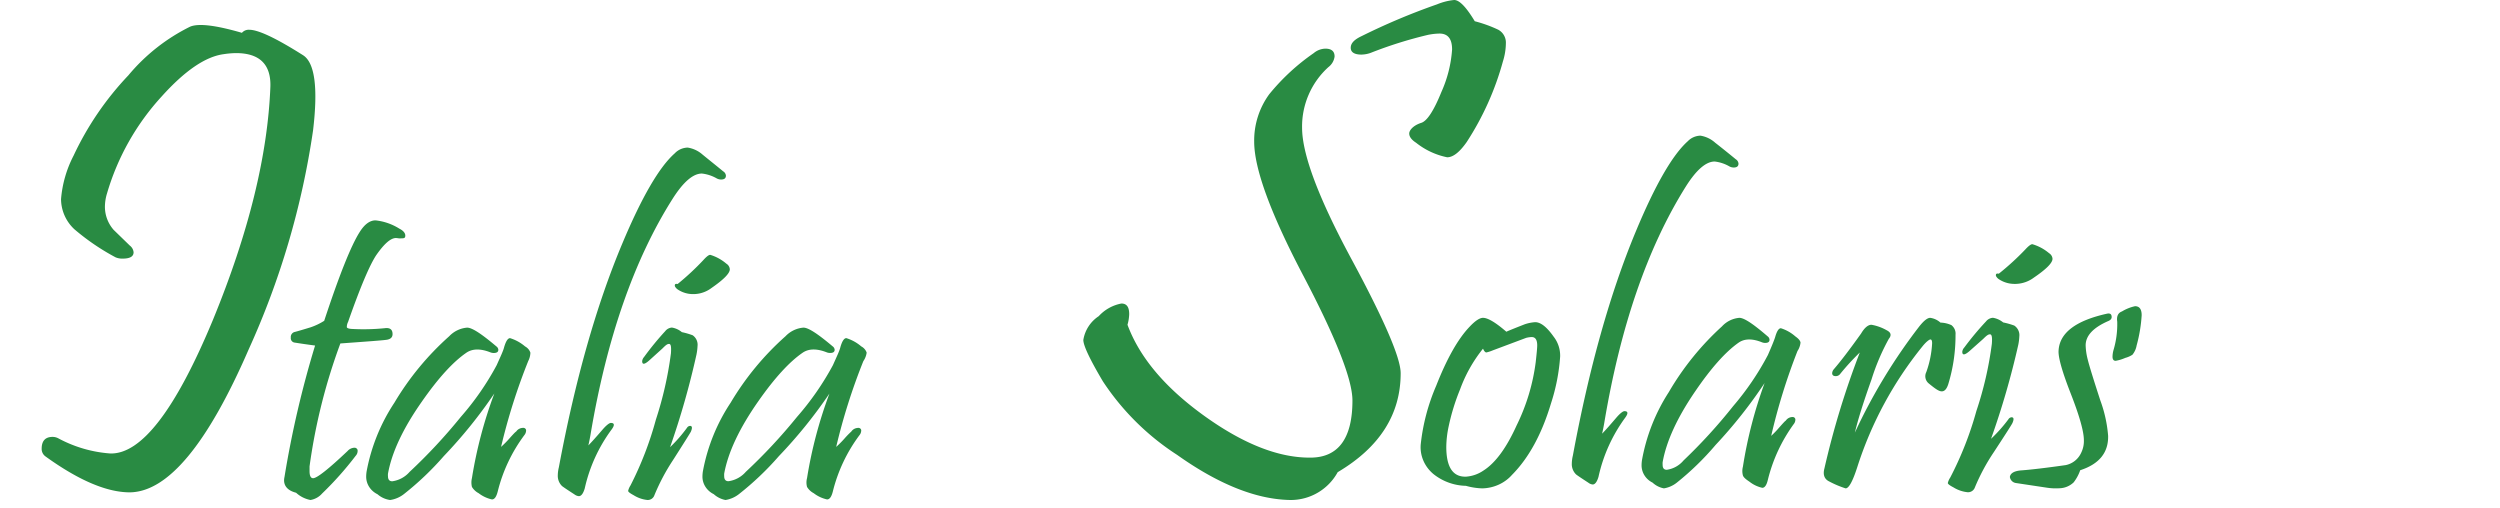
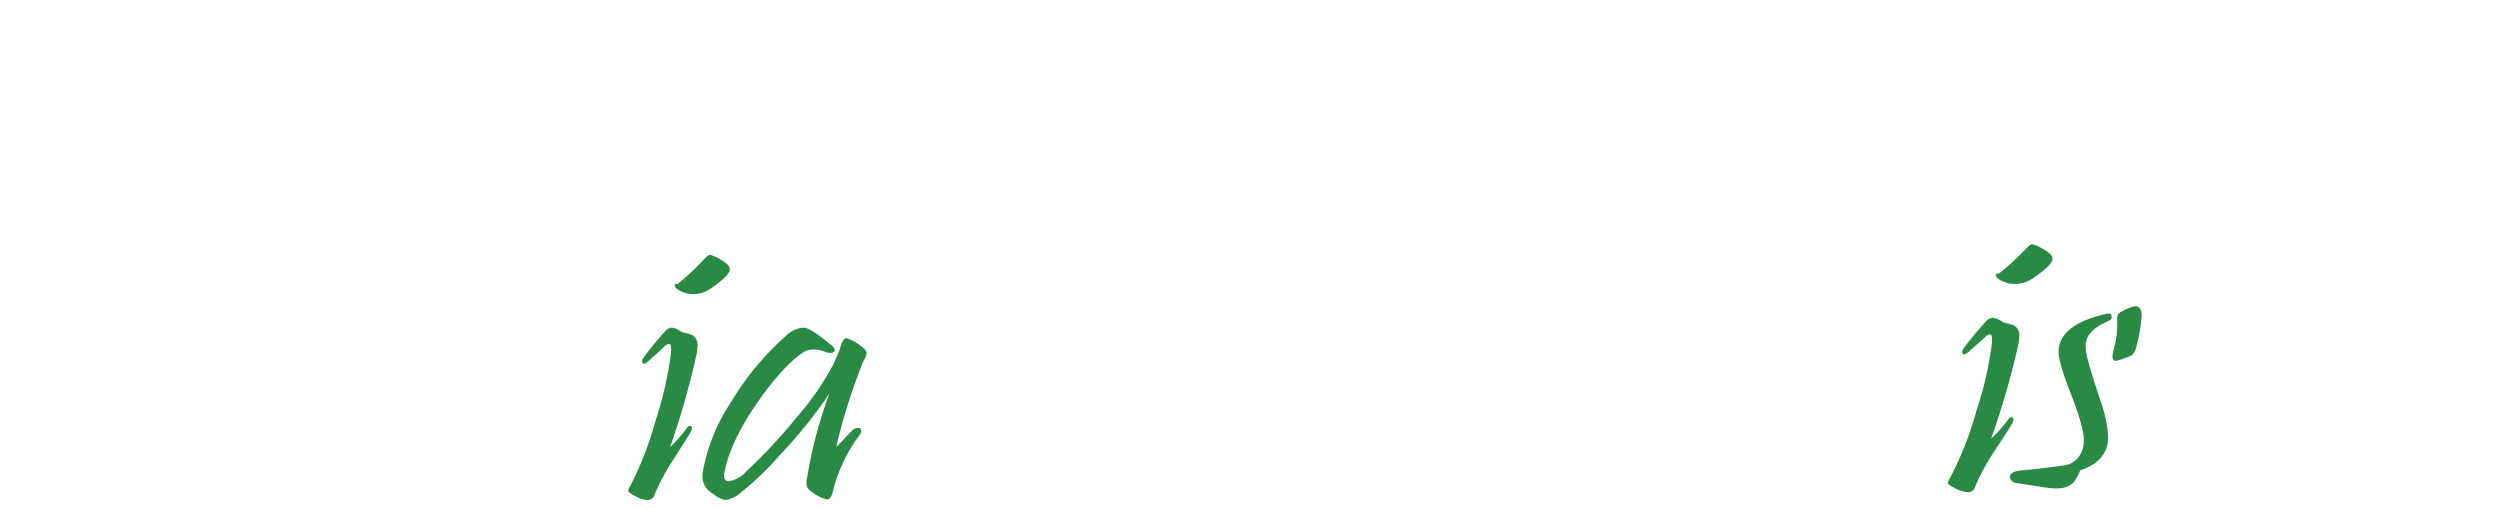
<svg xmlns="http://www.w3.org/2000/svg" height="61" width="300">
  <g fill="#298b43" fill-rule="evenodd">
-     <path d="M37.567 15.65a97.448 97.448 0 01-7.734 26.296c-4.938 11.364-9.687 17.076-14.248 17.135-2.767 0-6.142-1.437-10.125-4.31a1.101 1.101 0 01-.46-.924c0-.95.447-1.42 1.314-1.42.234 0 .464.057.67.165a15.475 15.475 0 006.25 1.825c3.73.101 7.836-5.243 12.318-16.032 4.28-10.417 6.579-19.749 6.894-27.995.079-2.674-1.313-4.017-4.123-4.017-.493.007-.985.05-1.471.126-2.193.292-4.662 1.977-7.446 5.07a29.41 29.41 0 00-6.566 11.646 5.531 5.531 0 00-.25 1.623 4.208 4.208 0 001.051 2.75l1.93 1.875c.263.198.43.491.46.811 0 .507-.437.76-1.313.76a2.06 2.06 0 01-.84-.151 27.482 27.482 0 01-4.951-3.371A4.986 4.986 0 017.325 23.9c.147-1.823.66-3.6 1.51-5.234a36.301 36.301 0 016.566-9.62 22.742 22.742 0 017.406-5.842c1.011-.43 3.086-.177 6.225.735.215-.252.542-.389.88-.367 1.085 0 3.23 1.014 6.434 3.041 1.427.88 1.834 3.891 1.221 9.036zM47.922 27.437c.476.24.713.528.713.838 0 .31-.166.326-.483.326a2.286 2.286 0 01-.317 0 2.42 2.42 0 00-.316-.038c-.642 0-1.418.69-2.376 2.064-.807 1.227-1.932 3.895-3.373 8.003-.102.2-.154.421-.15.645.055.116.27.186.665.201 1.32.07 2.644.037 3.959-.1.578-.055.863.186.863.721 0 .365-.222.59-.657.668-.436.078-2.225.202-5.606.45a69.558 69.558 0 00-3.698 14.749v.574c0 .559.143.846.428.846.46 0 1.837-1.087 4.133-3.26.199-.23.484-.374.792-.396a.38.38 0 01.411.272.866.866 0 01-.23.698 39.475 39.475 0 01-4.03 4.526c-.358.409-.85.683-1.393.776a3.533 3.533 0 01-1.726-.87c-.966-.248-1.441-.776-1.441-1.49.002-.133.018-.266.048-.396a120.602 120.602 0 013.673-15.78 84.785 84.785 0 01-2.43-.35.541.541 0 01-.372-.197.52.52 0 01-.111-.4.622.622 0 01.506-.691c.34-.086.966-.272 1.877-.551a7.602 7.602 0 001.623-.777c1.805-5.48 3.225-9.032 4.26-10.657.586-.932 1.22-1.397 1.9-1.397a6.73 6.73 0 012.858.993zM63.385 43.334a72.034 72.034 0 00-3.256 10.294c.36-.324.699-.668 1.016-1.03.416-.465.68-.75.8-.818.174-.26.473-.423.8-.436a.35.35 0 01.29.089.304.304 0 01.094.272.898.898 0 01-.2.503 18.899 18.899 0 00-3.2 6.763c-.16.638-.384.961-.696.961a4.04 4.04 0 01-1.6-.751 2.03 2.03 0 01-.8-.751 2.234 2.234 0 010-1.06A52.643 52.643 0 0159.32 47.22a57.433 57.433 0 01-6.065 7.514 35.33 35.33 0 01-4.8 4.568 3.498 3.498 0 01-1.64.699 2.892 2.892 0 01-1.513-.691c-.841-.41-1.367-1.229-1.36-2.12a4.36 4.36 0 01.048-.6 22.282 22.282 0 013.337-8.265 33.8 33.8 0 016.576-7.973 3.348 3.348 0 012.152-1.036c.617 0 1.785.796 3.513 2.254.136.097.22.245.232.405 0 .256-.184.384-.544.384-.132 0-.262-.023-.384-.068-1.208-.48-2.184-.466-2.92.045-1.6 1.102-3.374 3.05-5.321 5.846-2.256 3.21-3.614 6.096-4.073 8.656-.01.105-.01.21 0 .315 0 .399.176.601.513.601a3.365 3.365 0 002.08-1.127 64.945 64.945 0 006.144-6.597 33.04 33.04 0 004.305-6.206c.456-1.022.8-1.743.896-2.164.224-.752.456-1.082.712-1.082a5.09 5.09 0 011.8.992c.306.166.534.434.64.751-.01.352-.1.698-.264 1.014zM86.775 20.555c.19.111.313.303.334.518 0 .316-.191.471-.589.471a1.139 1.139 0 01-.533-.147 4.62 4.62 0 00-1.759-.572c-1.06 0-2.23 1.008-3.51 3.023-4.631 7.308-7.918 16.755-9.86 28.34-.055.317-.135.735-.254 1.26.39-.394.963-1.035 1.727-1.924.445-.51.796-.773.97-.773.438 0 .478.262.104.773a18.7 18.7 0 00-3.239 7.096c-.183.611-.422.92-.708.92a1.075 1.075 0 01-.541-.224c-.86-.556-1.353-.889-1.473-.99a1.705 1.705 0 01-.509-1.283 4.34 4.34 0 01.127-.966c1.969-10.514 4.507-19.466 7.616-26.856 2.34-5.577 4.438-9.184 6.295-10.823.4-.425.96-.673 1.552-.688a3.52 3.52 0 011.783.842c.804.657 1.64 1.322 2.467 2.003z" />
    <path d="M83.586 42.505A97.023 97.023 0 0180.41 53.66a17.529 17.529 0 002.032-2.328.47.47 0 01.357-.225c.27 0 .302.233.103.699-.09.175-.801 1.308-2.135 3.398a24.72 24.72 0 00-2.238 4.22.84.84 0 01-.841.574 3.81 3.81 0 01-1.651-.574c-.437-.233-.659-.403-.659-.52.054-.229.148-.447.278-.644a40.63 40.63 0 003.048-7.897 43.301 43.301 0 001.81-7.976c.047-.775 0-1.117-.23-1.117s-.43.186-.795.551l-1.587 1.435c-.563.497-.841.52-.841.078a.898.898 0 01.23-.497 34.936 34.936 0 012.54-3.103c.19-.246.479-.401.793-.427a2.47 2.47 0 011.199.551c.44.092.873.217 1.294.373.42.293.645.786.587 1.287-.014.331-.053.66-.12.986zm3.58-10.862c.24.147.394.399.412.675 0 .481-.73 1.226-2.19 2.235a3.625 3.625 0 01-2.794.69 3.27 3.27 0 01-1.318-.543 1.07 1.07 0 01-.27-.31.304.304 0 010-.264c.056-.062.151-.078.31-.046a31.14 31.14 0 003.072-2.855c.388-.435.666-.644.84-.644a5.36 5.36 0 011.937 1.062z" fill-rule="nonzero" />
    <path d="M103.6 43.34a71.968 71.968 0 00-3.258 10.29c.36-.324.7-.667 1.017-1.028.25-.287.517-.56.8-.82.174-.26.473-.422.8-.435.107-.015.214.018.29.089s.111.172.095.272a.898.898 0 01-.2.503 18.886 18.886 0 00-3.202 6.76c-.16.638-.384.961-.696.961a4.043 4.043 0 01-1.601-.75 2.03 2.03 0 01-.8-.752 2.034 2.034 0 010-1.059 52.591 52.591 0 012.689-10.147 57.42 57.42 0 01-6.067 7.51 35.333 35.333 0 01-4.803 4.567 3.497 3.497 0 01-1.6.699 2.881 2.881 0 01-1.41-.699c-.841-.41-1.367-1.228-1.36-2.118.002-.2.018-.401.048-.6a22.134 22.134 0 013.338-8.263 33.596 33.596 0 016.579-7.969 3.35 3.35 0 012.153-1.036c.616 0 1.785.796 3.514 2.253.136.097.22.245.232.405 0 .256-.184.383-.544.383-.132.001-.262-.022-.384-.067-1.21-.48-2.186-.466-2.922.045-1.6 1.102-3.378 3.05-5.33 5.844-2.247 3.21-3.605 6.094-4.075 8.652-.007.105-.007.21 0 .316 0 .398.176.6.513.6a3.367 3.367 0 002.08-1.126 64.94 64.94 0 006.148-6.595 33.424 33.424 0 004.306-6.204c.456-1.021.8-1.742.896-2.163.216-.751.457-1.082.713-1.082a5.026 5.026 0 011.793.992c.31.164.541.432.648.75-.05.365-.188.714-.4 1.022z" />
    <g>
-       <path d="M168.08 44.783c0 4.937-2.52 8.896-7.557 11.878A6.421 6.421 0 01154.89 60c-4.08-.051-8.626-1.856-13.638-5.416a30.41 30.41 0 01-8.904-8.82c-1.565-2.642-2.348-4.298-2.348-4.97a4.216 4.216 0 011.848-2.854 4.922 4.922 0 012.72-1.517c.628 0 .936.408.936 1.275a5.13 5.13 0 01-.205 1.274c1.445 3.908 4.512 7.549 9.199 10.922s8.934 5.047 12.74 5.021c3.362 0 5.055-2.307 5.055-6.856 0-2.498-1.967-7.494-5.902-14.988s-5.897-12.859-5.889-16.096a9.413 9.413 0 011.81-5.67 25.785 25.785 0 015.337-4.933c.391-.331.884-.52 1.398-.535.732 0 1.104.318 1.104.943a1.896 1.896 0 01-.744 1.274 9.617 9.617 0 00-3.157 7.265c0 3.186 1.972 8.436 5.915 15.752 3.943 7.315 5.915 11.886 5.915 13.712zm12.278-37.442a34.296 34.296 0 01-4.35 9.698c-.855 1.224-1.637 1.835-2.347 1.835a8.802 8.802 0 01-3.734-1.746c-.551-.357-.82-.726-.82-1.108 0-.383.474-.969 1.436-1.275.701-.212 1.51-1.448 2.425-3.708a14.919 14.919 0 001.283-5.098c0-1.275-.5-1.912-1.514-1.912-.457.011-.912.062-1.36.153a50.282 50.282 0 00-6.903 2.167 3.459 3.459 0 01-1.103.204c-.821 0-1.283-.268-1.283-.816 0-.548.423-.981 1.283-1.39a78.704 78.704 0 019.07-3.822A7.353 7.353 0 01174.496 0c.641 0 1.462.867 2.476 2.549.971.25 1.917.591 2.823 1.02.592.325.946.959.91 1.63a7.422 7.422 0 01-.346 2.142zM187.218 42.785a23.208 23.208 0 01-1.098 5.62c-1.108 3.693-2.669 6.554-4.684 8.584-.881.996-2.18 1.585-3.562 1.616a8.102 8.102 0 01-1.965-.306 6.466 6.466 0 01-3.888-1.407c-1.077-.894-1.644-2.207-1.535-3.55.257-2.424.884-4.8 1.86-7.058 1.289-3.28 2.63-5.646 4.025-7.095.66-.7 1.2-1.05 1.59-1.05.573 0 1.511.551 2.8 1.668.357-.164 1.089-.454 2.186-.886.41-.143.838-.23 1.273-.26.668 0 1.4.58 2.219 1.742a3.7 3.7 0 01.779 2.382zm-2.935.692c.12-1.064.183-1.742.183-2.025 0-.67-.222-1.005-.66-1.005-.226.007-.45.04-.668.097l-3.976 1.489c-.256.11-.522.198-.795.26-.135 0-.27-.148-.406-.454a17.145 17.145 0 00-2.751 4.884 25.63 25.63 0 00-1.376 4.467 12.264 12.264 0 00-.279 2.434c0 2.442.796 3.633 2.386 3.574a4.215 4.215 0 002.092-.745c1.426-.908 2.751-2.72 3.976-5.434a24.083 24.083 0 002.274-7.542z" fill-rule="nonzero" />
-       <path d="M208.296 19.112a.687.687 0 01.323.519c0 .317-.19.472-.576.472a1.12 1.12 0 01-.537-.147 4.55 4.55 0 00-1.743-.573c-1.052 0-2.212 1.009-3.48 3.027-4.582 7.317-7.84 16.773-9.776 28.368-.055.318-.134.736-.253 1.262.387-.395.955-1.037 1.713-1.927.441-.511.789-.774.962-.774.442 0 .474.263.103.774a18.811 18.811 0 00-3.212 7.105c-.181.612-.418.922-.702.922a1.044 1.044 0 01-.529-.225c-.86-.557-1.349-.89-1.467-.99a1.716 1.716 0 01-.505-1.286c.006-.326.048-.65.126-.967 1.952-10.527 4.469-19.49 7.551-26.89 2.325-5.584 4.406-9.196 6.242-10.837.394-.411.94-.65 1.514-.666.66.107 1.275.4 1.768.844.82.642 1.649 1.308 2.478 1.99zM215.698 42.123a72.329 72.329 0 00-3.154 10.18c.347-.32.673-.66.976-1.018.411-.46.659-.743.775-.81a.97.97 0 01.775-.43.334.334 0 01.28.087c.074.07.108.17.092.269a.864.864 0 01-.201.498 19.142 19.142 0 00-3.1 6.688c-.148.631-.372.95-.667.95a3.831 3.831 0 01-1.55-.742c-.442-.29-.705-.528-.775-.743a2.055 2.055 0 010-1.048 52.938 52.938 0 012.604-10.04 56.733 56.733 0 01-5.882 7.431 33.628 33.628 0 01-4.65 4.519 3.335 3.335 0 01-1.55.69 2.736 2.736 0 01-1.364-.69c-.818-.403-1.328-1.215-1.318-2.096a4.4 4.4 0 01.047-.594 22.27 22.27 0 013.224-8.175 33.313 33.313 0 016.378-7.884 3.201 3.201 0 012.085-1.025c.597 0 1.728.787 3.402 2.229.13.096.21.243.217.401 0 .253-.17.38-.52.38a1.03 1.03 0 01-.371-.068c-1.17-.475-2.116-.46-2.829.045-1.55 1.09-3.27 3.017-5.161 5.781-2.18 3.176-3.496 6.03-3.945 8.56a2.273 2.273 0 000 .313c0 .394.162.594.496.594a3.209 3.209 0 002.007-1.114 63.717 63.717 0 005.96-6.525 33.094 33.094 0 004.17-6.138c.441-1.01.736-1.724.867-2.14.21-.743.442-1.07.69-1.07.645.205 1.237.54 1.736.98.38.268.59.514.62.744a2.22 2.22 0 01-.364 1.01zM234.663 40.162a19.948 19.948 0 01-.874 5.947c-.187.572-.437.854-.78.854s-.78-.312-1.56-.951a1.108 1.108 0 01-.297-1.353c.406-1.12.642-2.289.702-3.472 0-.304-.07-.453-.203-.453-.132 0-.522.282-.975.855a44.54 44.54 0 00-7.803 14.466c-.546 1.702-1.014 2.55-1.397 2.55a11.686 11.686 0 01-1.974-.833c-.562-.268-.78-.795-.57-1.568a100.685 100.685 0 014.245-13.902 28.584 28.584 0 00-2.34 2.55.648.648 0 01-.547.283c-.289 0-.43-.12-.43-.357a.819.819 0 01.204-.476c.811-.937 1.901-2.364 3.27-4.282.413-.698.834-1.048 1.248-1.048.644.117 1.263.34 1.826.662.515.26.6.602.25 1.026a26.326 26.326 0 00-2.076 4.876c-.968 2.711-1.634 4.837-1.998 6.378a66.705 66.705 0 017.717-12.726c.554-.7.991-1.048 1.327-1.048.46.066.888.266 1.225.572.457.013.906.117 1.319.305.353.28.538.709.491 1.145z" />
      <g fill-rule="nonzero">
        <path d="M242.195 41.368a96.814 96.814 0 01-3.27 11.288 17.836 17.836 0 002.093-2.355.484.484 0 01.368-.228c.278 0 .31.235.098.706-.082.178-.815 1.324-2.2 3.439a24.203 24.203 0 00-2.298 4.27.866.866 0 01-.866.58 3.973 3.973 0 01-1.701-.58c-.45-.236-.68-.408-.68-.526a1.99 1.99 0 01.287-.651 40.666 40.666 0 003.14-7.992 42.312 42.312 0 001.857-8.07c.057-.784 0-1.13-.23-1.13s-.441.189-.817.558l-1.636 1.452c-.58.502-.866.526-.866.078a.902.902 0 01.237-.502 35.488 35.488 0 012.616-3.14c.197-.249.494-.406.818-.432a2.59 2.59 0 011.235.558c.454.093.9.219 1.333.377.433.296.665.795.605 1.303a6.243 6.243 0 01-.123.997zm3.688-10.99c.246.15.402.404.417.683 0 .486-.744 1.24-2.248 2.26-.815.611-1.86.865-2.879.7a3.345 3.345 0 01-1.357-.55 1.088 1.088 0 01-.278-.314.28.28 0 010-.267c.049-.063.155-.079.319-.047a31.865 31.865 0 003.164-2.89c.4-.439.687-.65.859-.65.74.217 1.423.584 2.003 1.075zM252.975 52.296c.047 2.014-1.07 3.392-3.349 4.131a5.125 5.125 0 01-.786 1.456 2.57 2.57 0 01-1.706.709 7.161 7.161 0 01-1.572-.079l-3.648-.55a.85.85 0 01-.73-.733c.07-.456.534-.724 1.406-.787 1.195-.089 2.959-.299 5.29-.63a2.61 2.61 0 001.864-1.487c.227-.462.338-.973.322-1.487 0-1.05-.524-2.915-1.572-5.596s-1.535-4.418-1.462-5.21c.136-2.099 2.073-3.563 5.81-4.392.369-.078.558.055.558.41 0 .196-.134.362-.401.472-1.819.792-2.726 1.768-2.72 2.928.018.574.103 1.144.251 1.7.163.676.666 2.31 1.51 4.903a15.92 15.92 0 01.935 4.242zM257 37.83a17.647 17.647 0 01-.605 3.628c-.07.407-.244.79-.503 1.11-.264.17-.553.298-.857.378-.37.164-.758.283-1.156.354-.251 0-.377-.173-.377-.504.006-.247.04-.492.102-.732.34-1.121.496-2.29.464-3.462-.095-.646.094-1.055.566-1.228a5.13 5.13 0 011.572-.63c.53 0 .794.362.794 1.086z" />
      </g>
    </g>
  </g>
</svg>